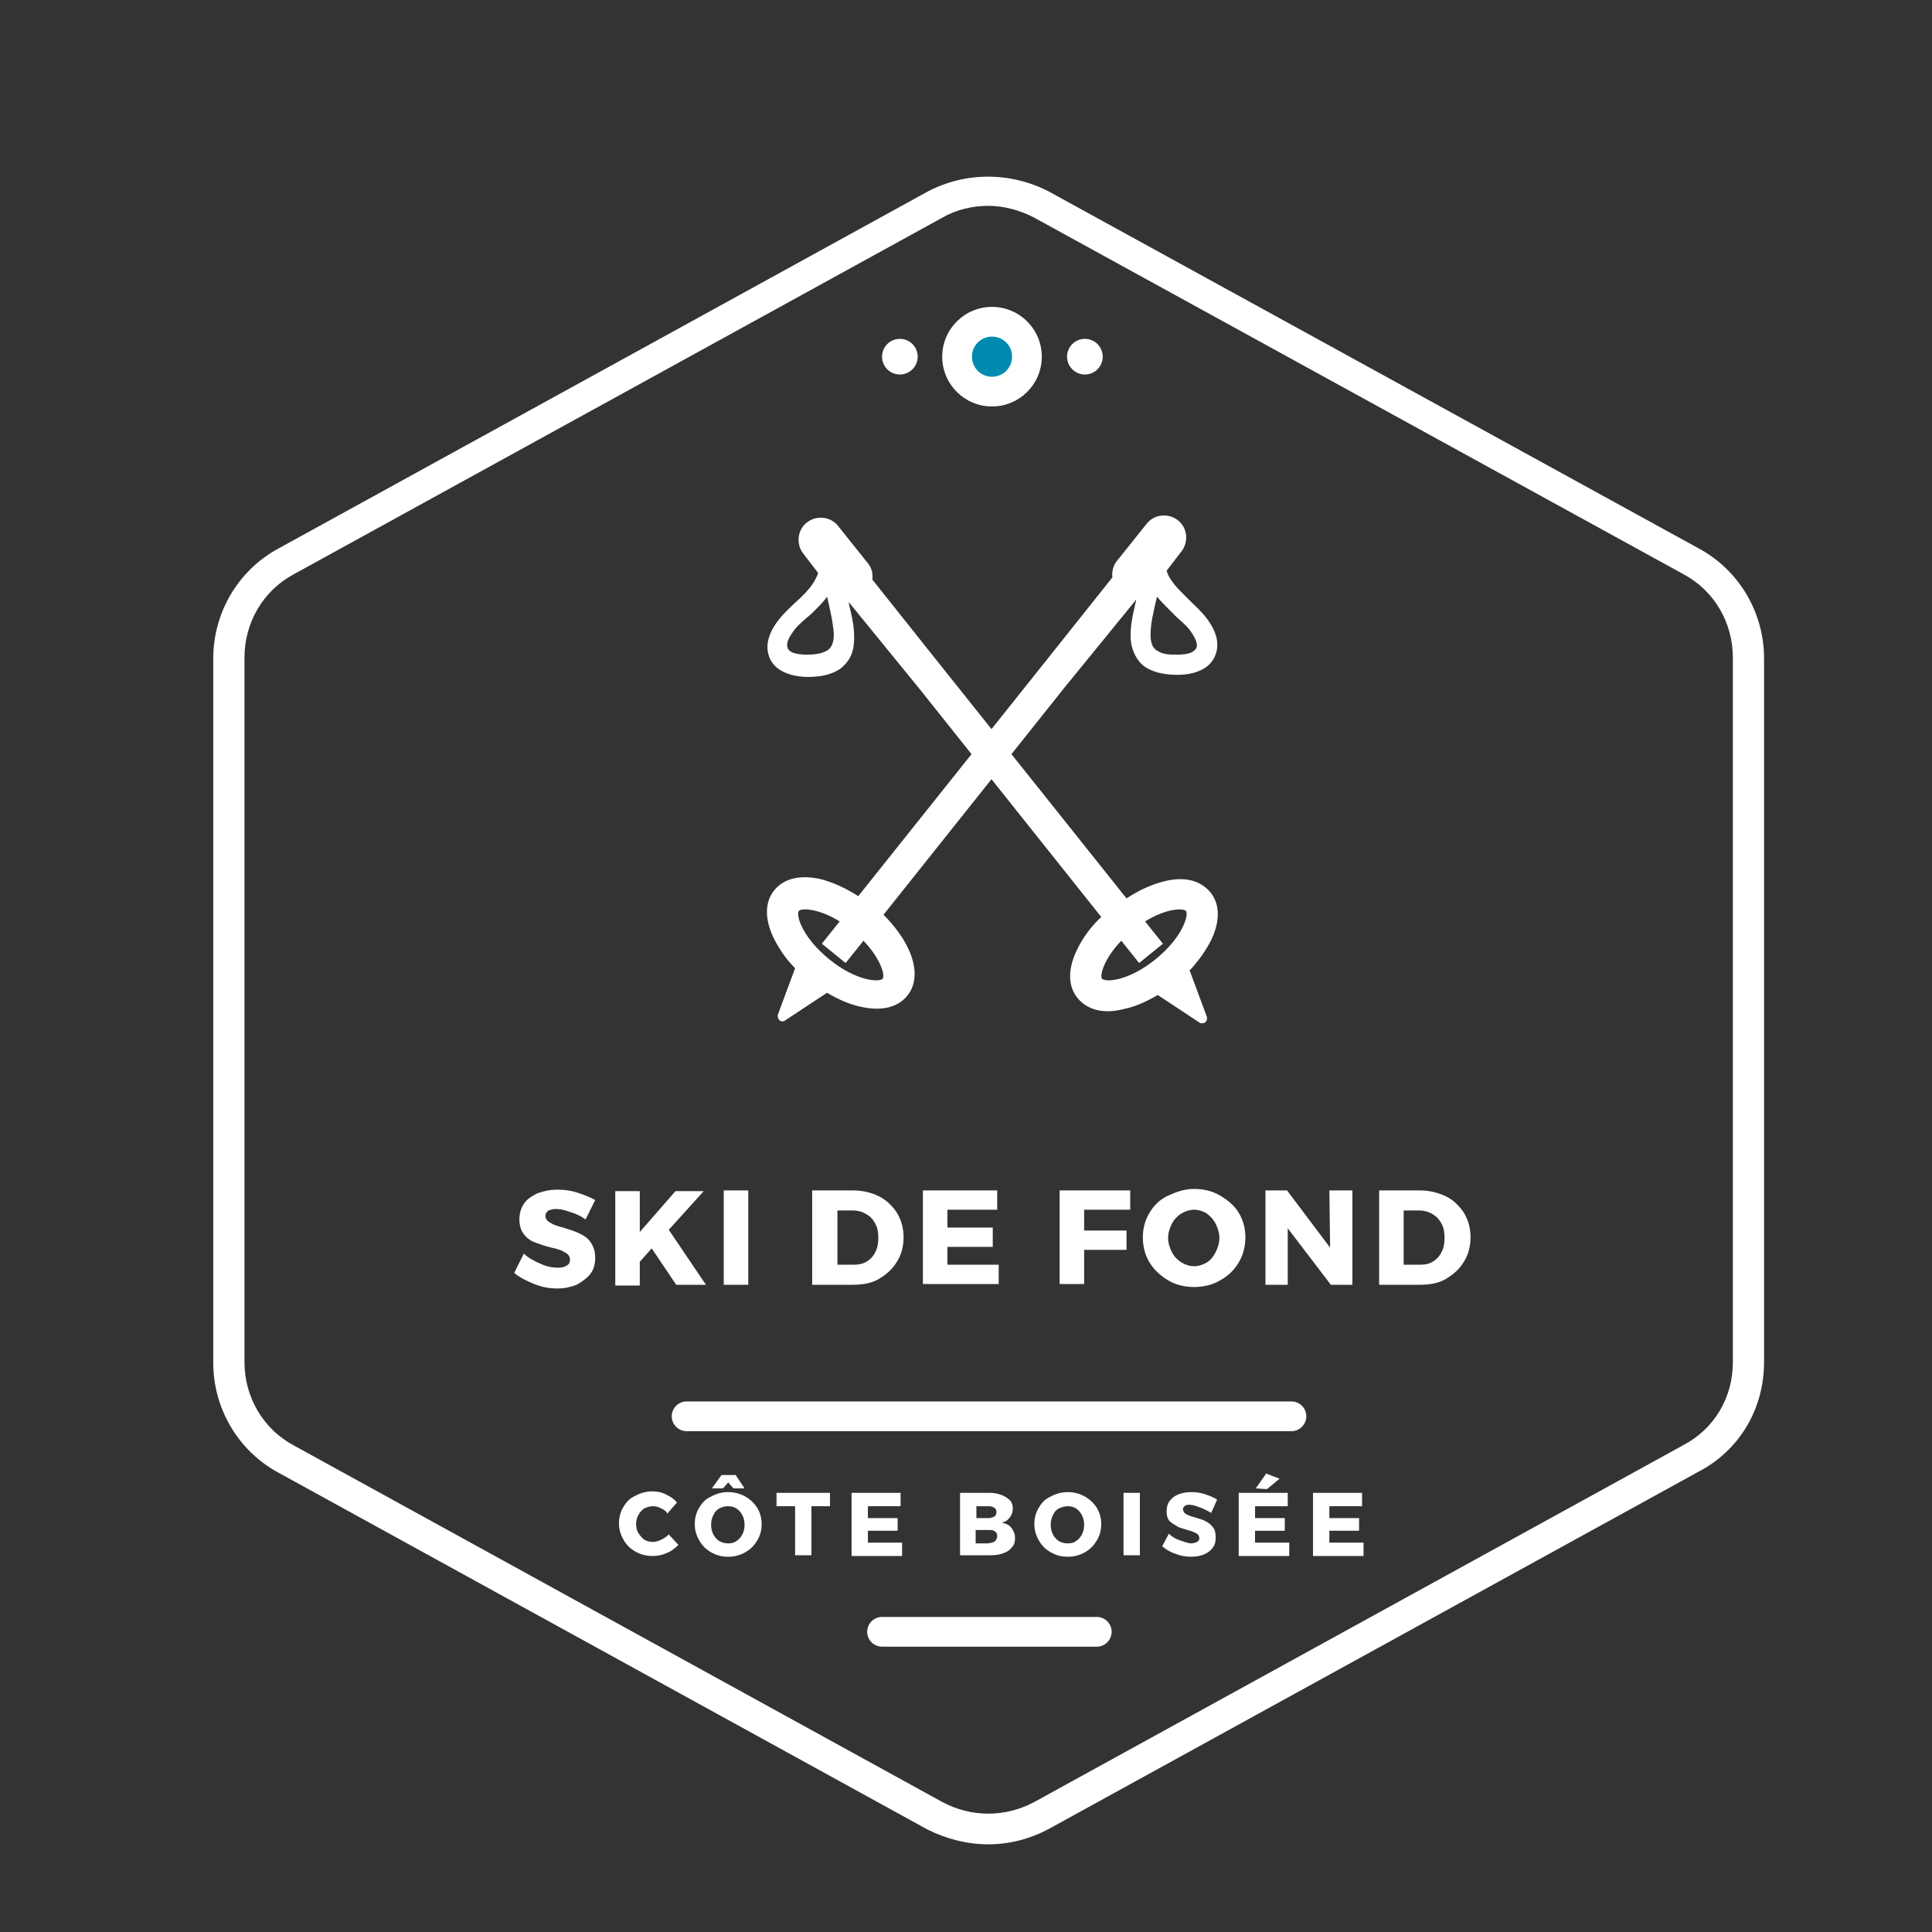
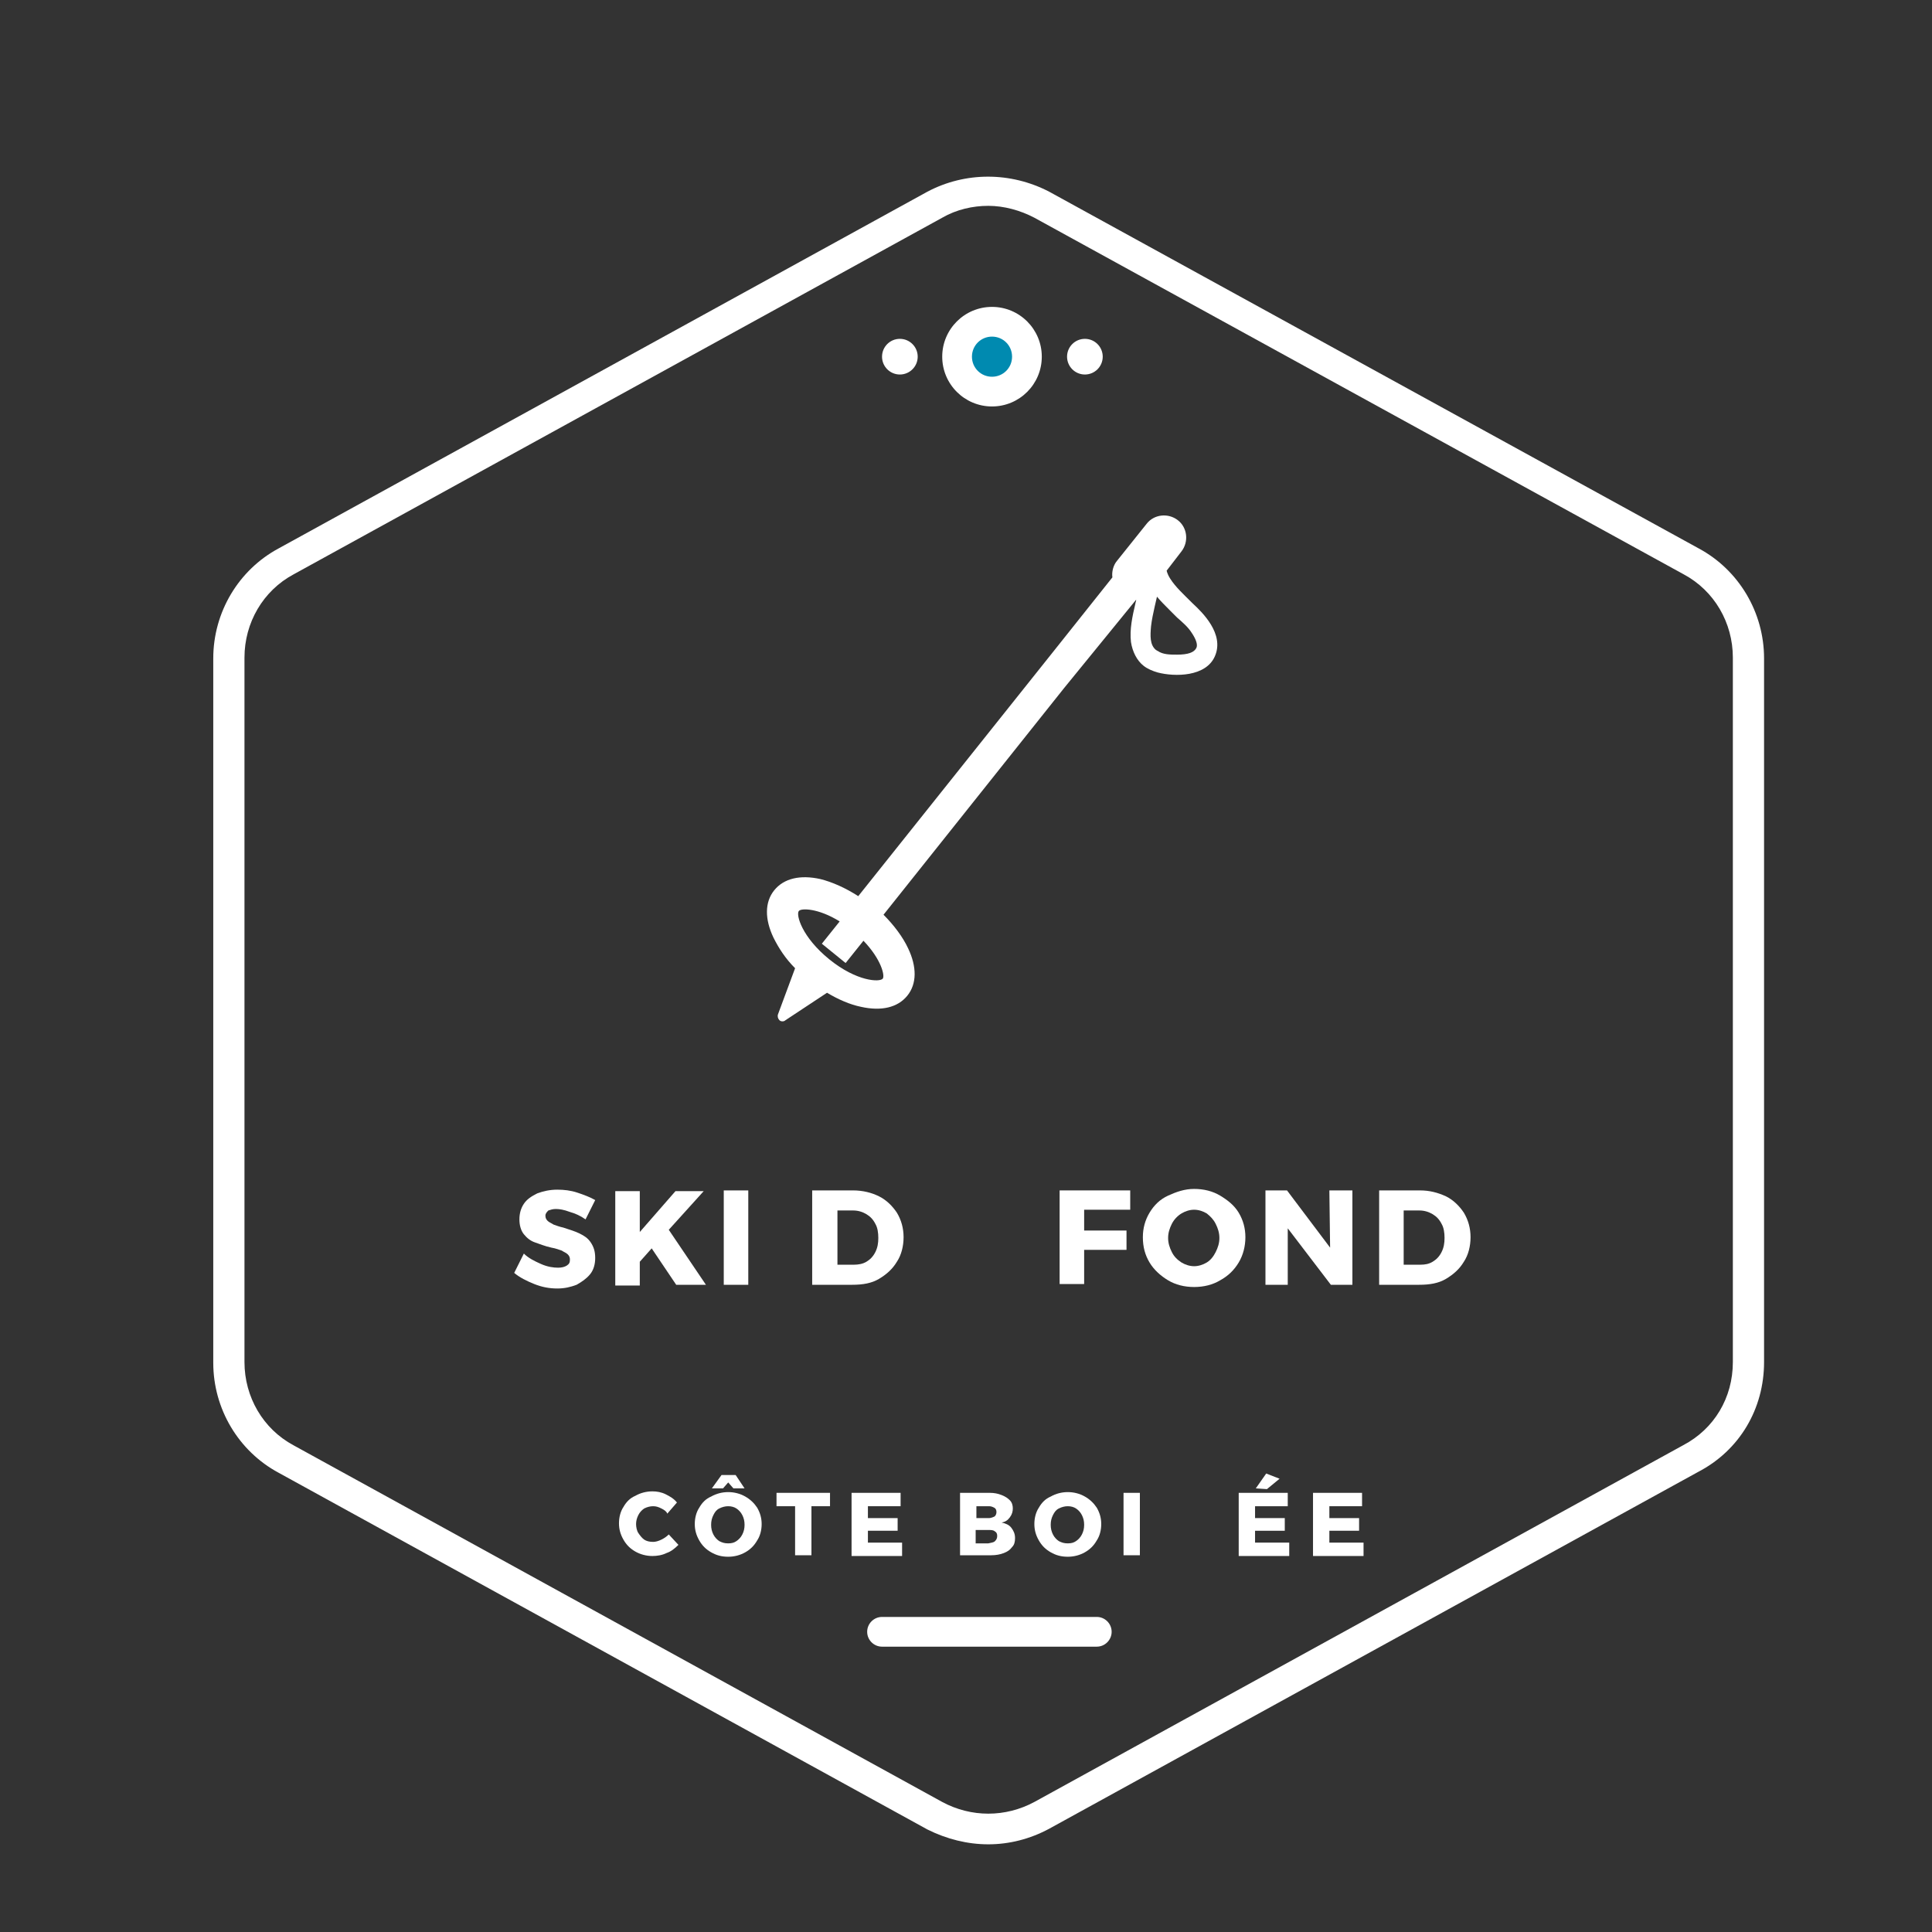
<svg xmlns="http://www.w3.org/2000/svg" version="1.1" id="Calque_1" x="0px" y="0px" viewBox="0 0 260 260" style="enable-background:new 0 0 260 260;" xml:space="preserve">
  <rect x="0" y="0" width="260" height="260" fill="#333333" stroke="none" />
  <style type="text/css">
	.st0{fill:#FFFFFF;}
	.st1{fill:#008AB0;}
</style>
  <g>
    <g id="Layer_2_3_">
      <g>
        <path class="st0" d="M133,248.2c-2.8,0-5.6-0.7-8.2-2l-87.3-48c-5.4-2.9-8.8-8.6-8.8-14.8V88.6c0-6.2,3.4-11.9,8.8-14.8l87.3-48     c5.1-2.7,11.2-2.7,16.4,0l87.4,48c5.4,2.9,8.8,8.6,8.8,14.8v94.7c0,6.3-3.3,11.9-8.9,14.8l-87.3,48     C138.6,247.5,135.8,248.2,133,248.2z M133,27.7c-2.1,0-4.3,0.5-6.2,1.6l-87.3,48c-4.1,2.2-6.6,6.5-6.6,11.2v94.8     c0,4.7,2.5,9,6.6,11.2l87.3,48c3.9,2.1,8.5,2.1,12.4,0l87.3-48c4.2-2.2,6.7-6.4,6.7-11.2V88.5c0-4.7-2.5-9-6.6-11.2l-87.4-48     C137.3,28.3,135.1,27.7,133,27.7z" />
      </g>
      <g>
        <g>
          <path class="st0" d="M89,203c-0.4-0.2-0.7-0.3-1.1-0.3s-0.8,0.1-1.2,0.3c-0.3,0.2-0.6,0.5-0.8,0.9s-0.3,0.8-0.3,1.2      s0.1,0.9,0.3,1.2s0.5,0.7,0.8,0.9s0.7,0.3,1.2,0.3c0.3,0,0.7-0.1,1.1-0.3s0.7-0.4,1-0.7l1.3,1.4c-0.5,0.5-1,0.9-1.6,1.1      c-0.6,0.3-1.3,0.4-1.9,0.4c-0.8,0-1.6-0.2-2.3-0.6c-0.7-0.4-1.2-0.9-1.6-1.6c-0.4-0.7-0.6-1.4-0.6-2.2s0.2-1.6,0.6-2.2      c0.4-0.7,0.9-1.2,1.6-1.5c0.7-0.4,1.5-0.6,2.3-0.6c0.6,0,1.2,0.1,1.8,0.4c0.6,0.3,1.1,0.6,1.5,1.1l-1.3,1.5      C89.7,203.4,89.4,203.2,89,203z" />
        </g>
        <g>
          <path class="st0" d="M100.3,201.4c0.7,0.4,1.2,0.9,1.6,1.5c0.4,0.7,0.6,1.4,0.6,2.2s-0.2,1.6-0.6,2.2c-0.4,0.7-0.9,1.2-1.6,1.6      c-0.7,0.4-1.5,0.6-2.3,0.6c-0.9,0-1.6-0.2-2.3-0.6s-1.2-0.9-1.6-1.6c-0.4-0.7-0.6-1.4-0.6-2.2s0.2-1.6,0.6-2.2      c0.4-0.7,0.9-1.2,1.6-1.5c0.7-0.4,1.5-0.6,2.3-0.6S99.6,201,100.3,201.4z M96.8,203c-0.4,0.2-0.6,0.5-0.8,0.9s-0.3,0.8-0.3,1.3      s0.1,0.9,0.3,1.3c0.2,0.4,0.5,0.7,0.8,0.9c0.4,0.2,0.7,0.3,1.2,0.3s0.8-0.1,1.1-0.3s0.6-0.5,0.8-0.9c0.2-0.4,0.3-0.8,0.3-1.3      s-0.1-0.9-0.3-1.3c-0.2-0.4-0.5-0.7-0.8-0.9s-0.7-0.3-1.1-0.3S97.2,202.8,96.8,203z M100.2,200.3h-1.5l-0.7-0.8l-0.7,0.8h-1.5      l1.3-1.8H99L100.2,200.3z" />
        </g>
        <g>
          <path class="st0" d="M104.5,200.9h7.2v1.8h-2.5v6.6H107v-6.6h-2.5V200.9z" />
        </g>
        <g>
          <path class="st0" d="M114.6,200.9h6.6v1.8h-4.4v1.6h4v1.7h-4v1.6h4.6v1.8h-6.8L114.6,200.9L114.6,200.9z" />
        </g>
        <g>
          <path class="st0" d="M134.8,201.2c0.5,0.2,0.8,0.4,1.1,0.7s0.4,0.7,0.4,1.1c0,0.4-0.1,0.8-0.4,1.2s-0.6,0.6-1.1,0.7      c0.5,0.1,1,0.3,1.3,0.7s0.5,0.8,0.5,1.4c0,0.5-0.1,0.9-0.4,1.2c-0.3,0.4-0.6,0.6-1.1,0.8s-1.1,0.3-1.7,0.3h-4.2v-8.4h4      C133.8,200.9,134.3,201,134.8,201.2z M133.8,204.1c0.2-0.1,0.3-0.4,0.3-0.6c0-0.3-0.1-0.5-0.3-0.6s-0.4-0.2-0.7-0.2h-1.7v1.6      h1.7C133.3,204.3,133.6,204.2,133.8,204.1z M133.9,207.4c0.2-0.2,0.3-0.4,0.3-0.7s-0.1-0.5-0.3-0.6c-0.2-0.2-0.5-0.2-0.9-0.2      h-1.7v1.8h1.7C133.4,207.6,133.7,207.6,133.9,207.4z" />
        </g>
        <g>
          <path class="st0" d="M146,201.4c0.7,0.4,1.2,0.9,1.6,1.5c0.4,0.7,0.6,1.4,0.6,2.2s-0.2,1.6-0.6,2.2c-0.4,0.7-0.9,1.2-1.6,1.6      c-0.7,0.4-1.5,0.6-2.3,0.6c-0.9,0-1.6-0.2-2.3-0.6s-1.2-0.9-1.6-1.6c-0.4-0.7-0.6-1.4-0.6-2.2s0.2-1.6,0.6-2.2      c0.4-0.7,0.9-1.2,1.6-1.5c0.7-0.4,1.5-0.6,2.3-0.6S145.3,201,146,201.4z M142.5,203c-0.4,0.2-0.6,0.5-0.8,0.9s-0.3,0.8-0.3,1.3      s0.1,0.9,0.3,1.3c0.2,0.4,0.5,0.7,0.8,0.9c0.4,0.2,0.7,0.3,1.2,0.3s0.8-0.1,1.1-0.3s0.6-0.5,0.8-0.9s0.3-0.8,0.3-1.3      s-0.1-0.9-0.3-1.3c-0.2-0.4-0.5-0.7-0.8-0.9s-0.7-0.3-1.1-0.3S142.9,202.8,142.5,203z" />
        </g>
        <g>
          <path class="st0" d="M151.2,200.9h2.2v8.4h-2.2V200.9z" />
        </g>
        <g>
-           <path class="st0" d="M161.3,202.8c-0.5-0.2-0.9-0.3-1.3-0.3c-0.3,0-0.5,0.1-0.6,0.2s-0.2,0.2-0.2,0.4s0.1,0.3,0.2,0.5      c0.1,0.1,0.3,0.2,0.5,0.3s0.5,0.2,0.9,0.3c0.6,0.2,1.1,0.3,1.4,0.5c0.4,0.2,0.7,0.4,1,0.8c0.3,0.3,0.4,0.8,0.4,1.4      s-0.1,1-0.4,1.4c-0.3,0.4-0.7,0.7-1.2,0.9s-1.1,0.3-1.7,0.3c-0.7,0-1.4-0.1-2.1-0.4c-0.7-0.2-1.3-0.6-1.8-1l0.9-1.7      c0.4,0.4,0.9,0.7,1.5,0.9s1.1,0.4,1.5,0.4c0.3,0,0.6-0.1,0.8-0.2c0.2-0.1,0.3-0.3,0.3-0.5s-0.1-0.4-0.2-0.5      c-0.1-0.1-0.3-0.2-0.5-0.3s-0.5-0.2-0.9-0.3c-0.6-0.2-1.1-0.3-1.4-0.5s-0.7-0.4-1-0.7s-0.4-0.8-0.4-1.3s0.1-1,0.4-1.4      c0.3-0.4,0.7-0.7,1.2-0.9s1.1-0.3,1.8-0.3c0.6,0,1.2,0.1,1.8,0.3s1.1,0.4,1.6,0.7l-0.8,1.8C162.3,203.2,161.9,203,161.3,202.8z" />
-         </g>
+           </g>
        <g>
          <path class="st0" d="M166.7,200.9h6.6v1.8h-4.4v1.6h4v1.7h-4v1.6h4.6v1.8h-6.8L166.7,200.9L166.7,200.9z M170.4,198.3l1.8,0.7      l-1.7,1.4l-1.5-0.1L170.4,198.3z" />
        </g>
        <g>
          <path class="st0" d="M176.7,200.9h6.6v1.8h-4.4v1.6h4v1.7h-4v1.6h4.6v1.8h-6.8L176.7,200.9L176.7,200.9z" />
        </g>
      </g>
      <circle class="st1" cx="133.5" cy="48" r="4.7" />
      <path class="st0" d="M133.5,54.7c-3.7,0-6.7-3-6.7-6.7s3-6.7,6.7-6.7s6.7,3,6.7,6.7S137.2,54.7,133.5,54.7z M133.5,45.3    c-1.5,0-2.7,1.2-2.7,2.7s1.2,2.7,2.7,2.7s2.7-1.2,2.7-2.7S135,45.3,133.5,45.3z" />
      <g>
        <circle class="st0" cx="146" cy="48" r="2.4" />
      </g>
      <g>
        <circle class="st0" cx="121.1" cy="48" r="2.4" />
      </g>
      <g>
-         <path class="st0" d="M173.8,192.6H92.4c-1.1,0-2-0.9-2-2s0.9-2,2-2h81.4c1.1,0,2,0.9,2,2S174.9,192.6,173.8,192.6z" />
-       </g>
+         </g>
      <g>
        <path class="st0" d="M147.6,221.6h-28.9c-1.1,0-2-0.9-2-2s0.9-2,2-2h28.9c1.1,0,2,0.9,2,2S148.7,221.6,147.6,221.6z" />
      </g>
    </g>
    <g id="hiver_1_">
      <g>
        <g>
          <path class="st0" d="M76.7,163.1c-0.8-0.3-1.4-0.4-1.9-0.4c-0.4,0-0.7,0.1-1,0.2c-0.2,0.2-0.4,0.4-0.4,0.7s0.1,0.5,0.3,0.7      c0.2,0.2,0.5,0.3,0.8,0.5c0.3,0.1,0.8,0.3,1.3,0.4c0.9,0.3,1.6,0.5,2.2,0.8s1.1,0.6,1.5,1.2s0.6,1.2,0.6,2.1      c0,0.8-0.2,1.6-0.7,2.2s-1.1,1-1.8,1.4c-0.8,0.3-1.6,0.5-2.6,0.5c-1.1,0-2.1-0.2-3.1-0.6s-2-0.9-2.7-1.5l1.3-2.6      c0.6,0.6,1.4,1,2.3,1.4s1.7,0.5,2.3,0.5c0.5,0,0.9-0.1,1.2-0.3c0.3-0.2,0.4-0.4,0.4-0.8c0-0.3-0.1-0.5-0.3-0.7s-0.5-0.3-0.8-0.5      c-0.3-0.1-0.8-0.3-1.4-0.4c-0.9-0.2-1.6-0.5-2.2-0.7s-1.1-0.6-1.5-1.1s-0.6-1.2-0.6-2s0.2-1.5,0.6-2.1s1-1,1.8-1.4      c0.8-0.3,1.7-0.5,2.7-0.5c0.9,0,1.8,0.1,2.7,0.4c0.9,0.3,1.7,0.6,2.4,1l-1.3,2.6C78.1,163.6,77.4,163.3,76.7,163.1z" />
        </g>
        <g>
          <path class="st0" d="M95,172.9h-4l-3.3-4.9l-1.6,1.8v3.2h-3.3v-12.7h3.3v5.5l4.8-5.5h3.8l-4.7,5.2L95,172.9z" />
        </g>
        <g>
          <path class="st0" d="M97.4,160.2h3.3v12.7h-3.3C97.4,172.9,97.4,160.2,97.4,160.2z" />
        </g>
        <g>
          <path class="st0" d="M118.3,161c1,0.5,1.8,1.3,2.4,2.2c0.6,1,0.9,2.1,0.9,3.3s-0.3,2.4-0.9,3.3c-0.6,1-1.4,1.7-2.4,2.3      s-2.2,0.8-3.6,0.8h-5.4v-12.7h5.5C116.1,160.2,117.3,160.5,118.3,161z M116.6,169.8c0.5-0.3,0.9-0.7,1.2-1.3s0.4-1.2,0.4-1.9      s-0.1-1.4-0.4-1.9c-0.3-0.6-0.7-1-1.2-1.3s-1.1-0.5-1.8-0.5h-2.1v7.3h2.2C115.5,170.2,116.1,170.1,116.6,169.8z" />
        </g>
        <g>
-           <path class="st0" d="M124.2,160.2h10v2.6h-6.7v2.4h6.1v2.6h-6.1v2.4h6.9v2.6h-10.2V160.2z" />
-         </g>
+           </g>
        <g>
          <path class="st0" d="M142.6,160.2h9.5v2.6h-6.2v2.8h5.7v2.6h-5.7v4.6h-3.3V160.2z" />
        </g>
        <g>
          <path class="st0" d="M164.2,160.9c1,0.6,1.9,1.3,2.5,2.3s0.9,2.1,0.9,3.3s-0.3,2.4-0.9,3.4s-1.4,1.8-2.5,2.4      c-1,0.6-2.2,0.9-3.5,0.9s-2.5-0.3-3.5-0.9c-1-0.6-1.9-1.4-2.5-2.4s-0.9-2.1-0.9-3.4c0-1.2,0.3-2.3,0.9-3.3      c0.6-1,1.4-1.8,2.5-2.3s2.2-0.9,3.5-0.9C162,160,163.2,160.3,164.2,160.9z M159,163.3c-0.5,0.3-1,0.8-1.3,1.4      c-0.3,0.6-0.5,1.2-0.5,1.9s0.2,1.3,0.5,1.9s0.7,1,1.3,1.4c0.5,0.3,1.1,0.5,1.7,0.5c0.6,0,1.2-0.2,1.7-0.5s0.9-0.8,1.2-1.4      s0.5-1.2,0.5-1.9s-0.2-1.3-0.5-1.9s-0.7-1-1.2-1.4c-0.5-0.3-1.1-0.5-1.7-0.5S159.5,163,159,163.3z" />
        </g>
        <g>
          <path class="st0" d="M178.9,160.2h3.1v12.7h-2.9l-5.8-7.6v7.6h-3v-12.7h2.9l5.8,7.7L178.9,160.2z" />
        </g>
        <g>
          <path class="st0" d="M194.6,161c1,0.5,1.8,1.3,2.4,2.2c0.6,1,0.9,2.1,0.9,3.3s-0.3,2.4-0.9,3.3c-0.6,1-1.4,1.7-2.4,2.3      s-2.2,0.8-3.6,0.8h-5.4v-12.7h5.5C192.4,160.2,193.5,160.5,194.6,161z M192.8,169.8c0.5-0.3,0.9-0.7,1.2-1.3s0.4-1.2,0.4-1.9      s-0.1-1.4-0.4-1.9c-0.3-0.6-0.7-1-1.2-1.3s-1.1-0.5-1.8-0.5h-2.1v7.3h2.2C191.8,170.2,192.3,170.1,192.8,169.8z" />
        </g>
      </g>
    </g>
    <g id="Layer_3_1_">
      <g>
        <g>
          <g>
            <path class="st0" d="M152.9,80.7c0,0.2-0.1,0.4-0.1,0.5c-0.4,1.7-0.8,3.5-0.6,5.2c0.2,1.3,0.8,2.5,1.7,3.2l0,0       c0.5,0.4,1.2,0.7,1.9,0.9c2.3,0.6,6.5,0.6,7.7-2.2c1.3-3-1.7-5.9-3-7.1l-0.2-0.2c-1-1-2.1-2-2.8-3.1c-0.2-0.3-0.4-0.7-0.5-1.1       l2-2.6c1-1.3,0.8-3.2-0.5-4.2s-3.2-0.8-4.2,0.5l-4,5c-0.5,0.6-0.7,1.5-0.6,2.2l-7.8,9.8l-26.4,33.1c-1.7-1.1-3.5-1.9-5.1-2.3       c-2.7-0.6-4.9-0.1-6.2,1.5s-1.3,3.9-0.1,6.4c0.7,1.4,1.6,2.8,2.9,4.1l-2.3,6.2c-0.1,0.3,0,0.6,0.2,0.8s0.6,0.2,0.8,0l5.6-3.7       c1.5,0.9,3.1,1.6,4.6,1.9c2.7,0.6,4.9,0.1,6.2-1.5s1.3-3.9,0.1-6.4c-0.7-1.5-1.9-3.1-3.3-4.5l24.3-30.5L152.9,80.7z        M157.5,82.2c0.3,0.3,0.6,0.6,0.9,0.9c0.8,0.7,1.5,1.3,2,2.1c0.6,0.9,0.8,1.6,0.6,2c-0.3,0.6-1.1,0.9-2.6,0.9       c-0.9,0-1.9,0-2.6-0.5c-0.1,0-0.1-0.1-0.2-0.1c-0.9-0.7-0.8-2-0.7-3.2c0.1-0.9,0.3-1.8,0.5-2.7c0.1-0.4,0.2-0.9,0.3-1.3       C156.2,80.9,156.8,81.5,157.5,82.2L157.5,82.2z M118.8,131.7c-0.4,0.5-3.5,0.4-7.2-2.6c-3.7-3-4.5-6-4.1-6.5       c0.3-0.4,2.6-0.4,5.5,1.4l-2.4,3l3.2,2.6l2.4-3C118.6,129.1,119.1,131.3,118.8,131.7L118.8,131.7z" />
          </g>
        </g>
      </g>
      <g>
        <g>
          <g>
-             <path class="st0" d="M123.9,92.9l24.3,30.5c-1.5,1.4-2.6,3-3.3,4.5c-1.2,2.5-1.2,4.8,0.1,6.4c1.3,1.6,3.5,2.2,6.2,1.5       c1.5-0.3,3.1-1,4.6-1.9l5.6,3.7c0.2,0.2,0.6,0.1,0.8,0c0.2-0.2,0.3-0.5,0.2-0.8l-2.3-6.2c1.2-1.3,2.2-2.7,2.9-4.1       c1.2-2.5,1.2-4.8-0.1-6.4c-1.3-1.6-3.5-2.2-6.2-1.5c-1.7,0.4-3.4,1.2-5.1,2.3l-26.4-33.1l-7.8-9.8c0.1-0.8-0.1-1.6-0.6-2.2       l-4-5c-1-1.3-2.9-1.5-4.2-0.5s-1.5,2.9-0.5,4.2l2,2.6c-0.1,0.4-0.3,0.7-0.5,1.1c-0.7,1.2-1.8,2.2-2.8,3.1l-0.2,0.2       c-1.3,1.2-4.3,4.1-3,7.1c1.2,2.7,5.4,2.8,7.7,2.2c0.7-0.2,1.4-0.5,1.9-0.9l0,0c1-0.8,1.6-1.9,1.7-3.2c0.2-1.8-0.2-3.5-0.6-5.2       c0-0.2-0.1-0.4-0.1-0.5L123.9,92.9z M109.6,82.2c0.7-0.7,1.3-1.3,1.7-1.9c0.1,0.4,0.2,0.9,0.3,1.3c0.2,0.9,0.4,1.8,0.5,2.7       c0.2,1.2,0.2,2.5-0.7,3.2c-0.1,0-0.1,0.1-0.2,0.1c-0.7,0.4-1.7,0.5-2.6,0.5c-1.5,0-2.4-0.3-2.6-0.9c-0.2-0.4,0-1.2,0.6-2       c0.5-0.8,1.2-1.4,2-2.1C109,82.8,109.3,82.5,109.6,82.2L109.6,82.2z M148.3,131.7c-0.3-0.4,0.2-2.6,2.6-5.1l2.4,3l3.2-2.6       l-2.4-3c2.9-1.8,5.2-1.8,5.5-1.4c0.4,0.5-0.4,3.5-4.1,6.5C151.8,132.1,148.7,132.2,148.3,131.7L148.3,131.7z" />
-           </g>
+             </g>
        </g>
      </g>
    </g>
  </g>
</svg>